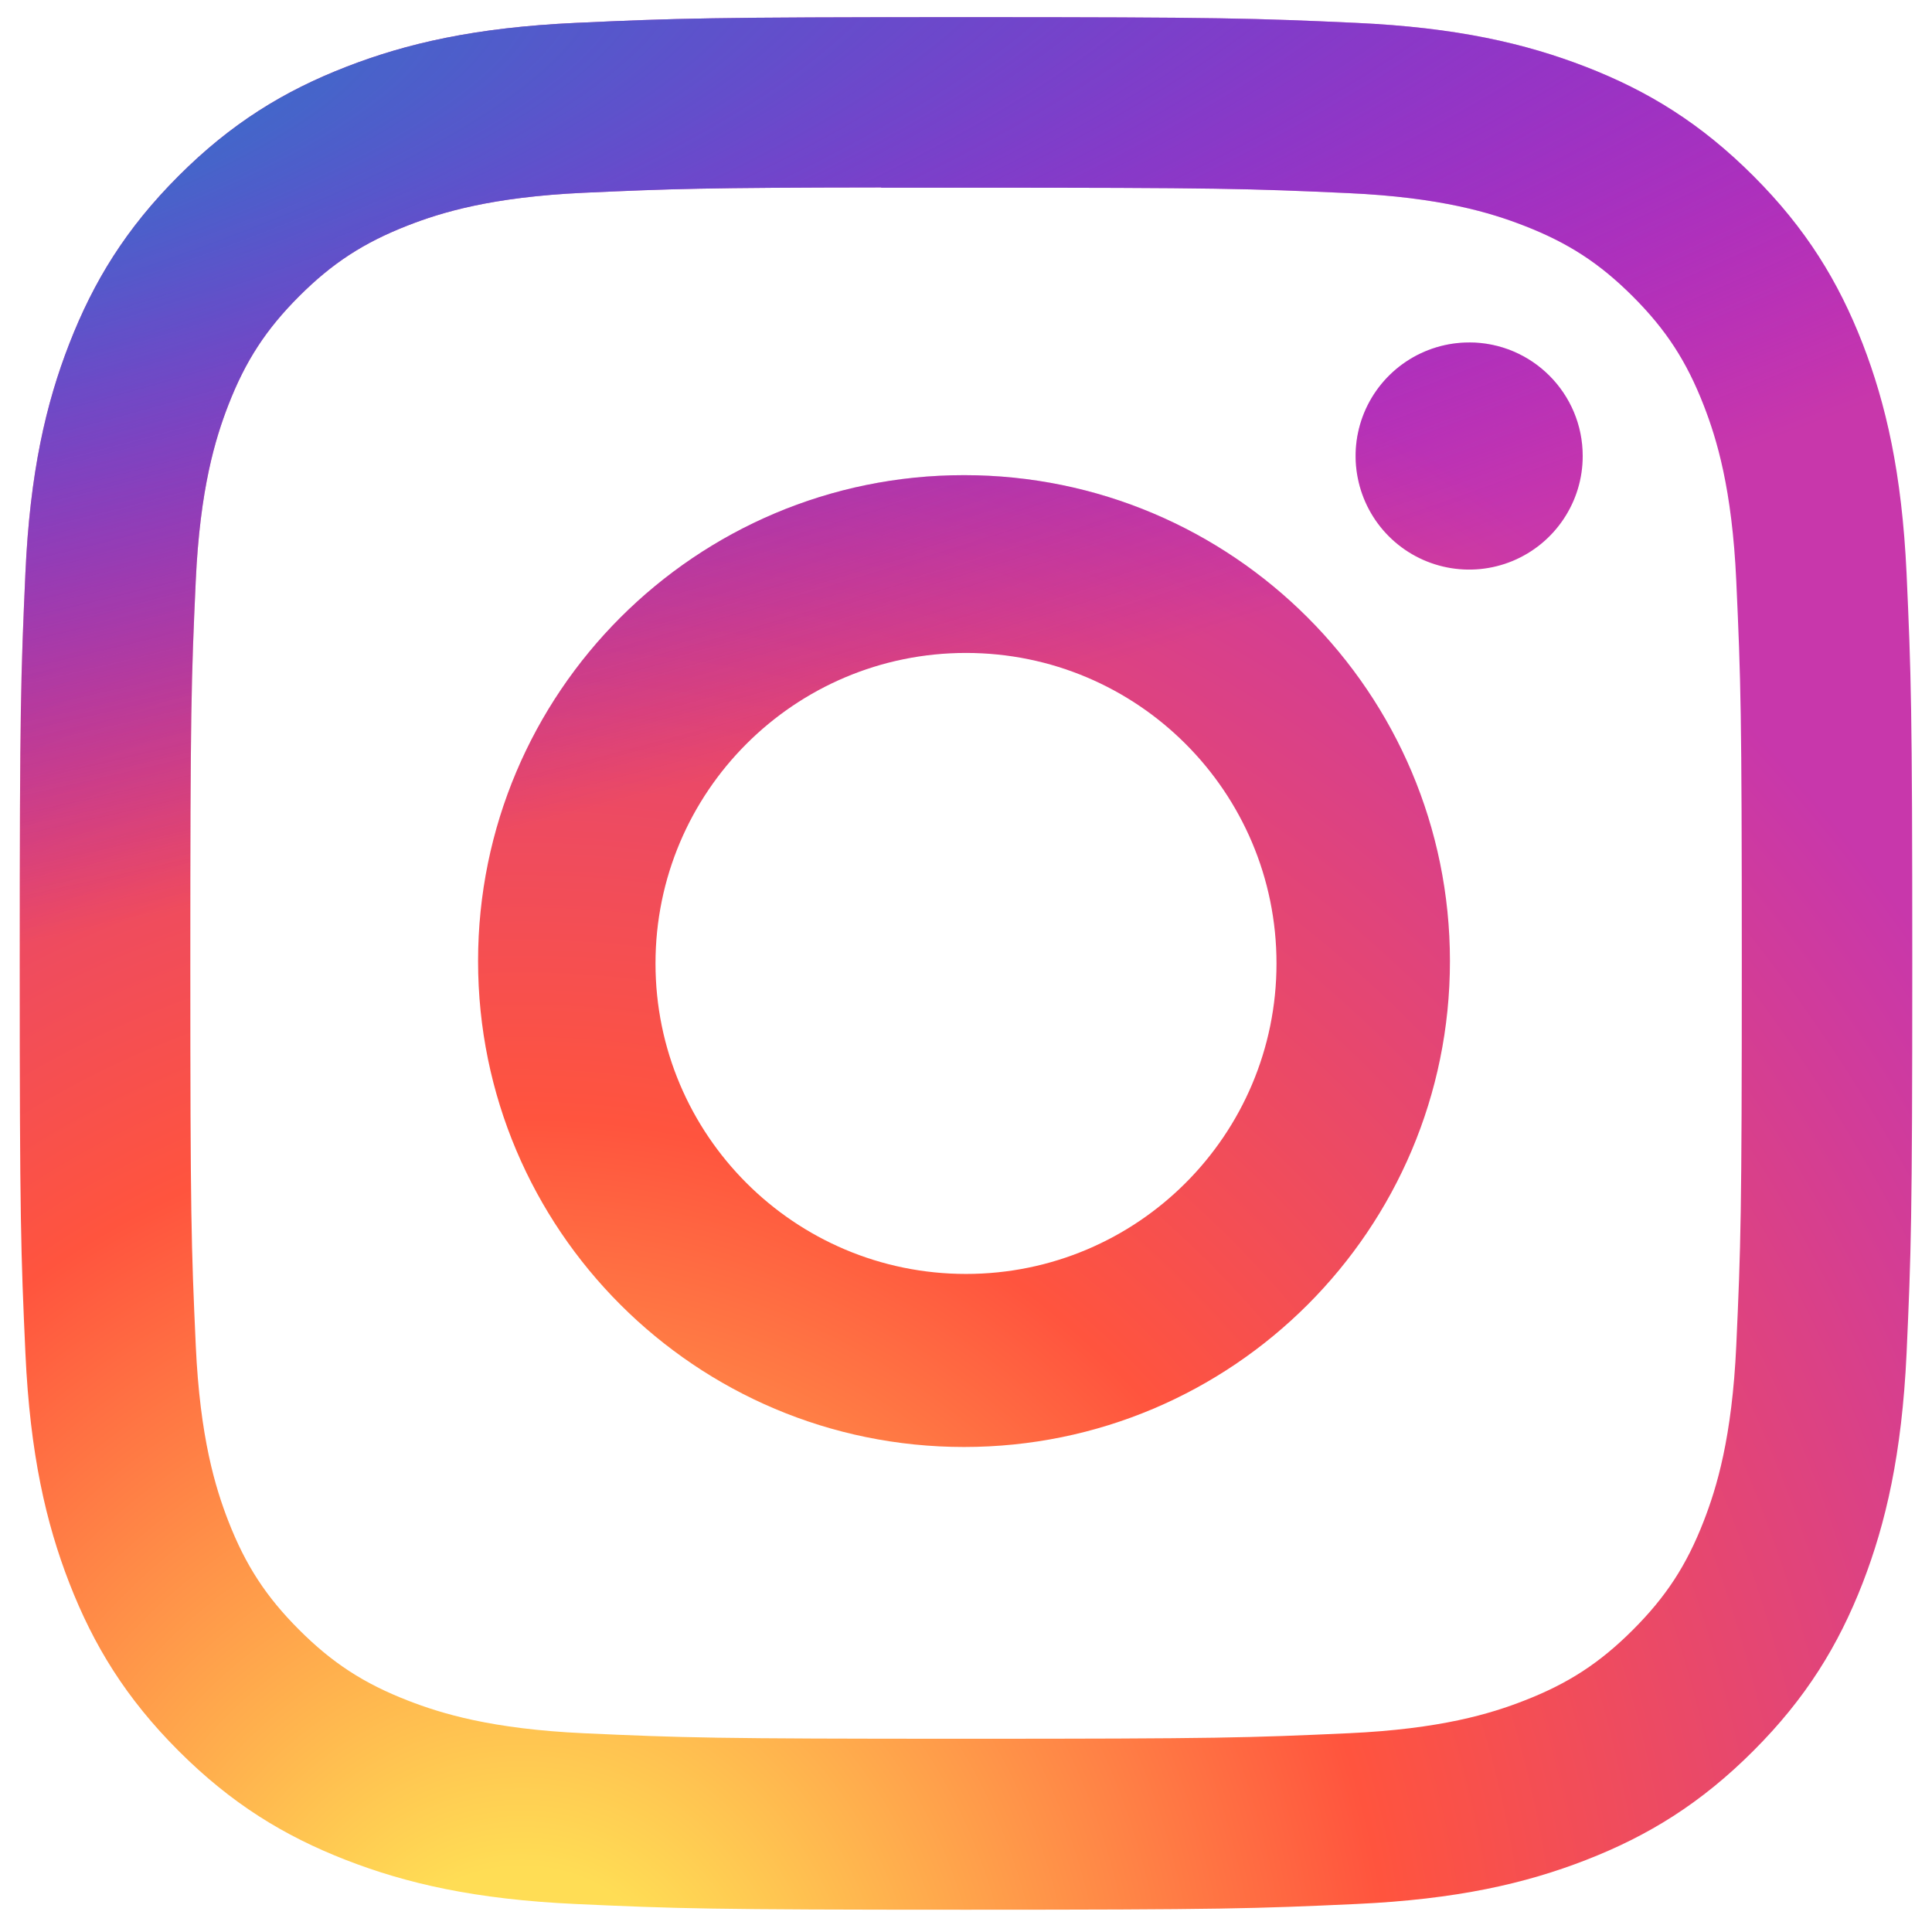
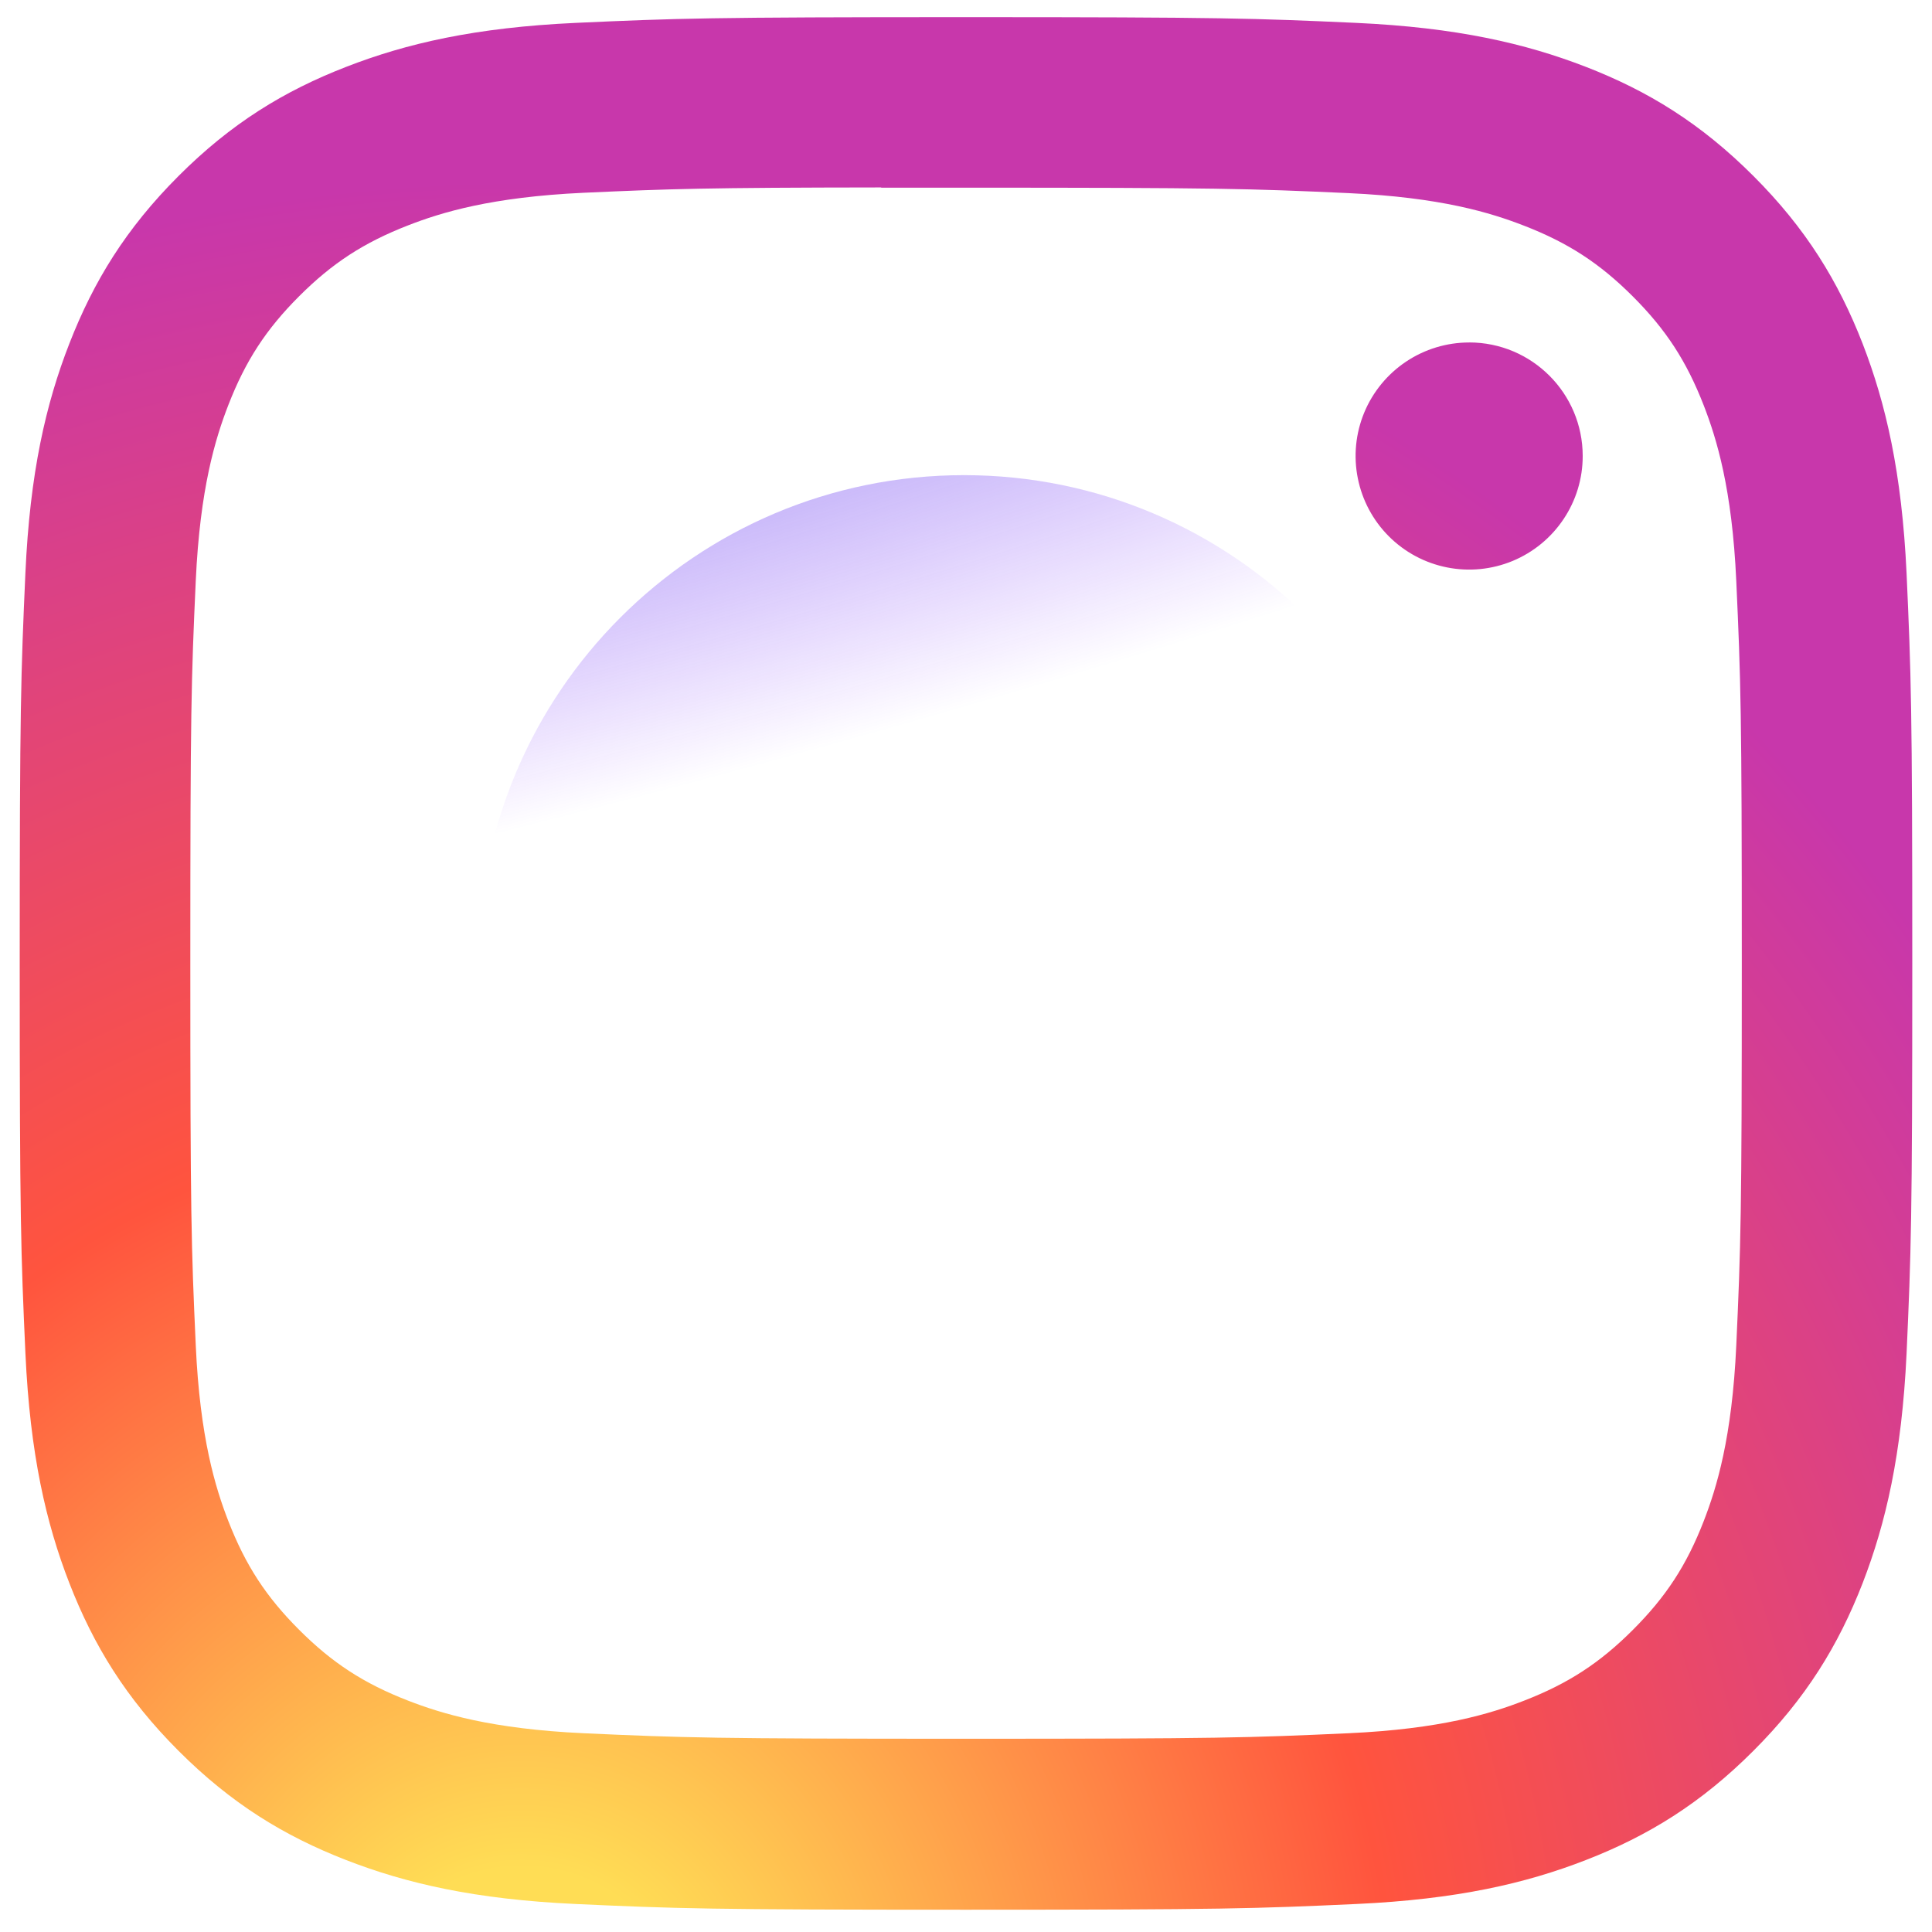
<svg xmlns="http://www.w3.org/2000/svg" width="49" height="49" viewBox="0 0 49 49" fill="none">
  <path d="M24.502 0.435C17.984 0.435 17.166 0.464 14.606 0.58C12.051 0.697 10.307 1.102 8.781 1.695C7.202 2.308 5.863 3.128 4.529 4.463C3.194 5.797 2.374 7.136 1.759 8.714C1.164 10.24 0.759 11.985 0.644 14.539C0.53 17.099 0.5 17.917 0.5 24.435C0.5 30.953 0.529 31.769 0.645 34.329C0.763 36.884 1.167 38.628 1.76 40.154C2.374 41.732 3.194 43.071 4.528 44.405C5.862 45.74 7.201 46.562 8.778 47.175C10.305 47.769 12.05 48.173 14.604 48.29C17.164 48.407 17.982 48.435 24.499 48.435C31.018 48.435 31.833 48.407 34.393 48.29C36.948 48.173 38.694 47.769 40.221 47.175C41.799 46.562 43.136 45.74 44.47 44.405C45.805 43.071 46.625 41.732 47.24 40.154C47.83 38.628 48.235 36.883 48.355 34.329C48.47 31.769 48.5 30.953 48.5 24.435C48.5 17.917 48.47 17.099 48.355 14.539C48.235 11.984 47.83 10.24 47.24 8.714C46.625 7.136 45.805 5.797 44.47 4.463C43.135 3.128 41.8 2.308 40.22 1.695C38.69 1.102 36.945 0.697 34.39 0.58C31.83 0.464 31.015 0.435 24.495 0.435H24.502ZM22.349 4.76C22.988 4.759 23.701 4.76 24.502 4.76C30.91 4.76 31.669 4.783 34.2 4.898C36.54 5.005 37.81 5.396 38.656 5.725C39.776 6.16 40.574 6.68 41.414 7.52C42.254 8.36 42.774 9.16 43.21 10.28C43.538 11.125 43.93 12.395 44.036 14.735C44.151 17.265 44.176 18.025 44.176 24.43C44.176 30.835 44.151 31.595 44.036 34.125C43.929 36.465 43.538 37.735 43.21 38.58C42.775 39.7 42.254 40.497 41.414 41.337C40.574 42.177 39.776 42.697 38.656 43.132C37.811 43.462 36.54 43.852 34.2 43.959C31.67 44.074 30.91 44.099 24.502 44.099C18.093 44.099 17.334 44.074 14.804 43.959C12.464 43.851 11.194 43.46 10.347 43.131C9.227 42.696 8.427 42.176 7.587 41.336C6.747 40.496 6.227 39.698 5.791 38.578C5.463 37.733 5.071 36.463 4.965 34.123C4.85 31.593 4.827 30.833 4.827 24.424C4.827 18.015 4.85 17.259 4.965 14.729C5.072 12.389 5.463 11.119 5.791 10.273C6.226 9.153 6.747 8.353 7.587 7.513C8.427 6.673 9.227 6.153 10.347 5.717C11.193 5.387 12.464 4.997 14.804 4.889C17.018 4.789 17.876 4.759 22.349 4.754V4.76Z" fill="url(#paint0_radial_670_4957)" />
  <path d="M37.261 8.686C36.692 8.686 36.135 8.855 35.661 9.172C35.188 9.488 34.818 9.938 34.6 10.464C34.382 10.991 34.325 11.57 34.437 12.128C34.548 12.687 34.822 13.2 35.225 13.603C35.628 14.006 36.141 14.28 36.7 14.391C37.259 14.502 37.838 14.445 38.364 14.227C38.89 14.008 39.34 13.639 39.656 13.165C39.973 12.692 40.142 12.135 40.141 11.565C40.141 9.975 38.851 8.685 37.261 8.685V8.686Z" fill="url(#paint1_radial_670_4957)" />
-   <path fill-rule="evenodd" clip-rule="evenodd" d="M24.45 12.051C17.644 12.051 12.125 17.57 12.125 24.376C12.125 31.183 17.644 36.699 24.45 36.699C31.257 36.699 36.774 31.183 36.774 24.376C36.774 17.57 31.257 12.051 24.45 12.051ZM24.5 32.31C28.849 32.31 32.375 28.784 32.375 24.435C32.375 20.086 28.849 16.56 24.5 16.56C20.151 16.56 16.625 20.086 16.625 24.435C16.625 28.784 20.151 32.31 24.5 32.31Z" fill="url(#paint2_radial_670_4957)" />
-   <path d="M24.502 0.435C17.984 0.435 17.166 0.464 14.606 0.58C12.051 0.697 10.307 1.102 8.781 1.695C7.202 2.308 5.863 3.128 4.529 4.463C3.194 5.797 2.374 7.136 1.759 8.714C1.164 10.24 0.759 11.985 0.644 14.539C0.53 17.099 0.5 17.917 0.5 24.435C0.5 30.953 0.529 31.769 0.645 34.329C0.763 36.884 1.167 38.628 1.76 40.154C2.374 41.732 3.194 43.071 4.528 44.405C5.862 45.74 7.201 46.562 8.778 47.175C10.305 47.769 12.05 48.173 14.604 48.29C17.164 48.407 17.982 48.435 24.499 48.435C31.018 48.435 31.833 48.407 34.393 48.29C36.948 48.173 38.694 47.769 40.221 47.175C41.799 46.562 43.136 45.74 44.47 44.405C45.805 43.071 46.625 41.732 47.24 40.154C47.83 38.628 48.235 36.883 48.355 34.329C48.47 31.769 48.5 30.953 48.5 24.435C48.5 17.917 48.47 17.099 48.355 14.539C48.235 11.984 47.83 10.24 47.24 8.714C46.625 7.136 45.805 5.797 44.47 4.463C43.135 3.128 41.8 2.308 40.22 1.695C38.69 1.102 36.945 0.697 34.39 0.58C31.83 0.464 31.015 0.435 24.495 0.435H24.502ZM22.349 4.76C22.988 4.759 23.701 4.76 24.502 4.76C30.91 4.76 31.669 4.783 34.2 4.898C36.54 5.005 37.81 5.396 38.656 5.725C39.776 6.16 40.574 6.68 41.414 7.52C42.254 8.36 42.774 9.16 43.21 10.28C43.538 11.125 43.93 12.395 44.036 14.735C44.151 17.265 44.176 18.025 44.176 24.43C44.176 30.835 44.151 31.595 44.036 34.125C43.929 36.465 43.538 37.735 43.21 38.58C42.775 39.7 42.254 40.497 41.414 41.337C40.574 42.177 39.776 42.697 38.656 43.132C37.811 43.462 36.54 43.852 34.2 43.959C31.67 44.074 30.91 44.099 24.502 44.099C18.093 44.099 17.334 44.074 14.804 43.959C12.464 43.851 11.194 43.46 10.347 43.131C9.227 42.696 8.427 42.176 7.587 41.336C6.747 40.496 6.227 39.698 5.791 38.578C5.463 37.733 5.071 36.463 4.965 34.123C4.85 31.593 4.827 30.833 4.827 24.424C4.827 18.015 4.85 17.259 4.965 14.729C5.072 12.389 5.463 11.119 5.791 10.273C6.226 9.153 6.747 8.353 7.587 7.513C8.427 6.673 9.227 6.153 10.347 5.717C11.193 5.387 12.464 4.997 14.804 4.889C17.018 4.789 17.876 4.759 22.349 4.754V4.76Z" fill="url(#paint3_radial_670_4957)" />
-   <path d="M37.261 8.686C36.692 8.686 36.135 8.855 35.661 9.172C35.188 9.488 34.818 9.938 34.6 10.464C34.382 10.991 34.325 11.57 34.437 12.128C34.548 12.687 34.822 13.2 35.225 13.603C35.628 14.006 36.141 14.28 36.7 14.391C37.259 14.502 37.838 14.445 38.364 14.227C38.89 14.008 39.34 13.639 39.656 13.165C39.973 12.692 40.142 12.135 40.141 11.565C40.141 9.975 38.851 8.685 37.261 8.685V8.686Z" fill="url(#paint4_radial_670_4957)" />
-   <path fill-rule="evenodd" clip-rule="evenodd" d="M24.45 12.051C17.644 12.051 12.125 17.57 12.125 24.376C12.125 31.183 17.644 36.699 24.45 36.699C31.257 36.699 36.774 31.183 36.774 24.376C36.774 17.57 31.257 12.051 24.45 12.051ZM24.5 32.31C28.849 32.31 32.375 28.784 32.375 24.435C32.375 20.086 28.849 16.56 24.5 16.56C20.151 16.56 16.625 20.086 16.625 24.435C16.625 28.784 20.151 32.31 24.5 32.31Z" fill="url(#paint5_radial_670_4957)" />
+   <path fill-rule="evenodd" clip-rule="evenodd" d="M24.45 12.051C17.644 12.051 12.125 17.57 12.125 24.376C12.125 31.183 17.644 36.699 24.45 36.699C31.257 36.699 36.774 31.183 36.774 24.376C36.774 17.57 31.257 12.051 24.45 12.051ZM24.5 32.31C28.849 32.31 32.375 28.784 32.375 24.435C20.151 16.56 16.625 20.086 16.625 24.435C16.625 28.784 20.151 32.31 24.5 32.31Z" fill="url(#paint5_radial_670_4957)" />
  <defs>
    <radialGradient id="paint0_radial_670_4957" cx="0" cy="0" r="1" gradientUnits="userSpaceOnUse" gradientTransform="translate(13.25 52.132) rotate(-90) scale(47.572 44.245)">
      <stop stop-color="#FFDD55" />
      <stop offset="0.1" stop-color="#FFDD55" />
      <stop offset="0.5" stop-color="#FF543E" />
      <stop offset="1" stop-color="#C837AB" />
    </radialGradient>
    <radialGradient id="paint1_radial_670_4957" cx="0" cy="0" r="1" gradientUnits="userSpaceOnUse" gradientTransform="translate(13.25 52.132) rotate(-90) scale(47.572 44.245)">
      <stop stop-color="#FFDD55" />
      <stop offset="0.1" stop-color="#FFDD55" />
      <stop offset="0.5" stop-color="#FF543E" />
      <stop offset="1" stop-color="#C837AB" />
    </radialGradient>
    <radialGradient id="paint2_radial_670_4957" cx="0" cy="0" r="1" gradientUnits="userSpaceOnUse" gradientTransform="translate(13.25 52.132) rotate(-90) scale(47.572 44.245)">
      <stop stop-color="#FFDD55" />
      <stop offset="0.1" stop-color="#FFDD55" />
      <stop offset="0.5" stop-color="#FF543E" />
      <stop offset="1" stop-color="#C837AB" />
    </radialGradient>
    <radialGradient id="paint3_radial_670_4957" cx="0" cy="0" r="1" gradientUnits="userSpaceOnUse" gradientTransform="translate(-7.54 3.893) rotate(78.681) scale(21.265 87.654)">
      <stop stop-color="#3771C8" />
      <stop offset="0.128" stop-color="#3771C8" />
      <stop offset="1" stop-color="#6600FF" stop-opacity="0" />
    </radialGradient>
    <radialGradient id="paint4_radial_670_4957" cx="0" cy="0" r="1" gradientUnits="userSpaceOnUse" gradientTransform="translate(-7.54 3.893) rotate(78.681) scale(21.265 87.654)">
      <stop stop-color="#3771C8" />
      <stop offset="0.128" stop-color="#3771C8" />
      <stop offset="1" stop-color="#6600FF" stop-opacity="0" />
    </radialGradient>
    <radialGradient id="paint5_radial_670_4957" cx="0" cy="0" r="1" gradientUnits="userSpaceOnUse" gradientTransform="translate(-7.54 3.893) rotate(78.681) scale(21.265 87.654)">
      <stop stop-color="#3771C8" />
      <stop offset="0.128" stop-color="#3771C8" />
      <stop offset="1" stop-color="#6600FF" stop-opacity="0" />
    </radialGradient>
  </defs>
</svg>